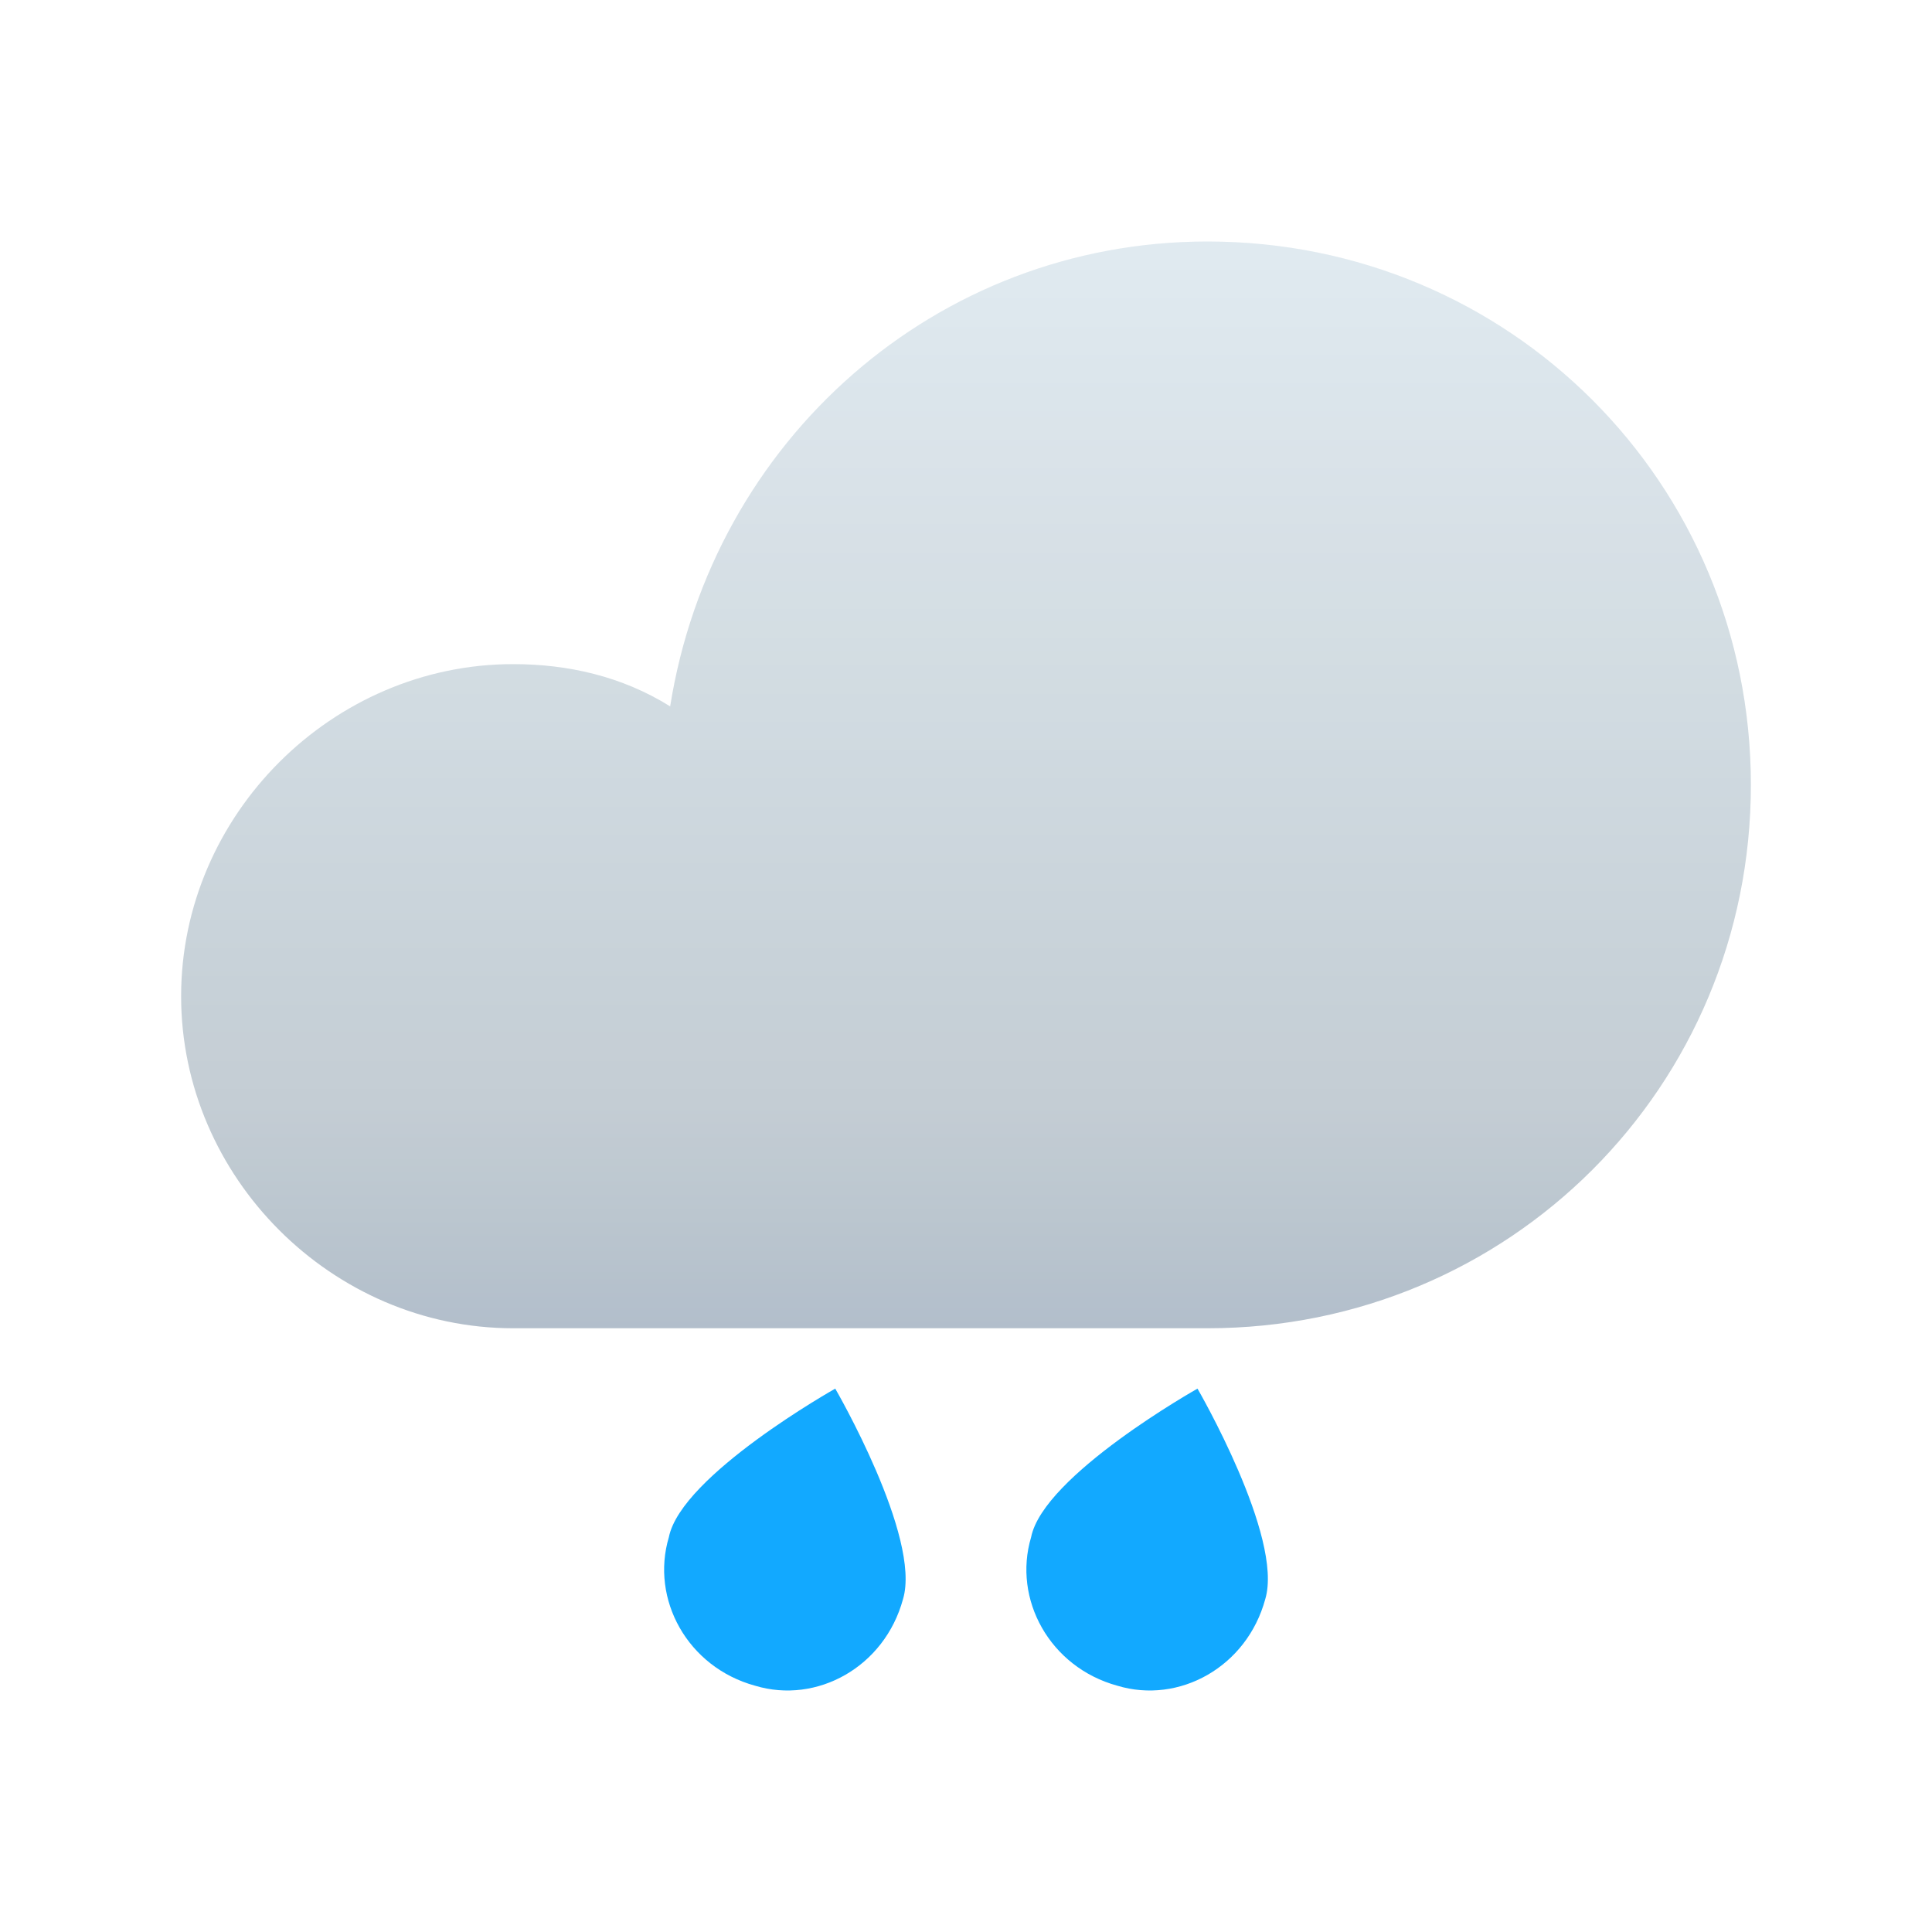
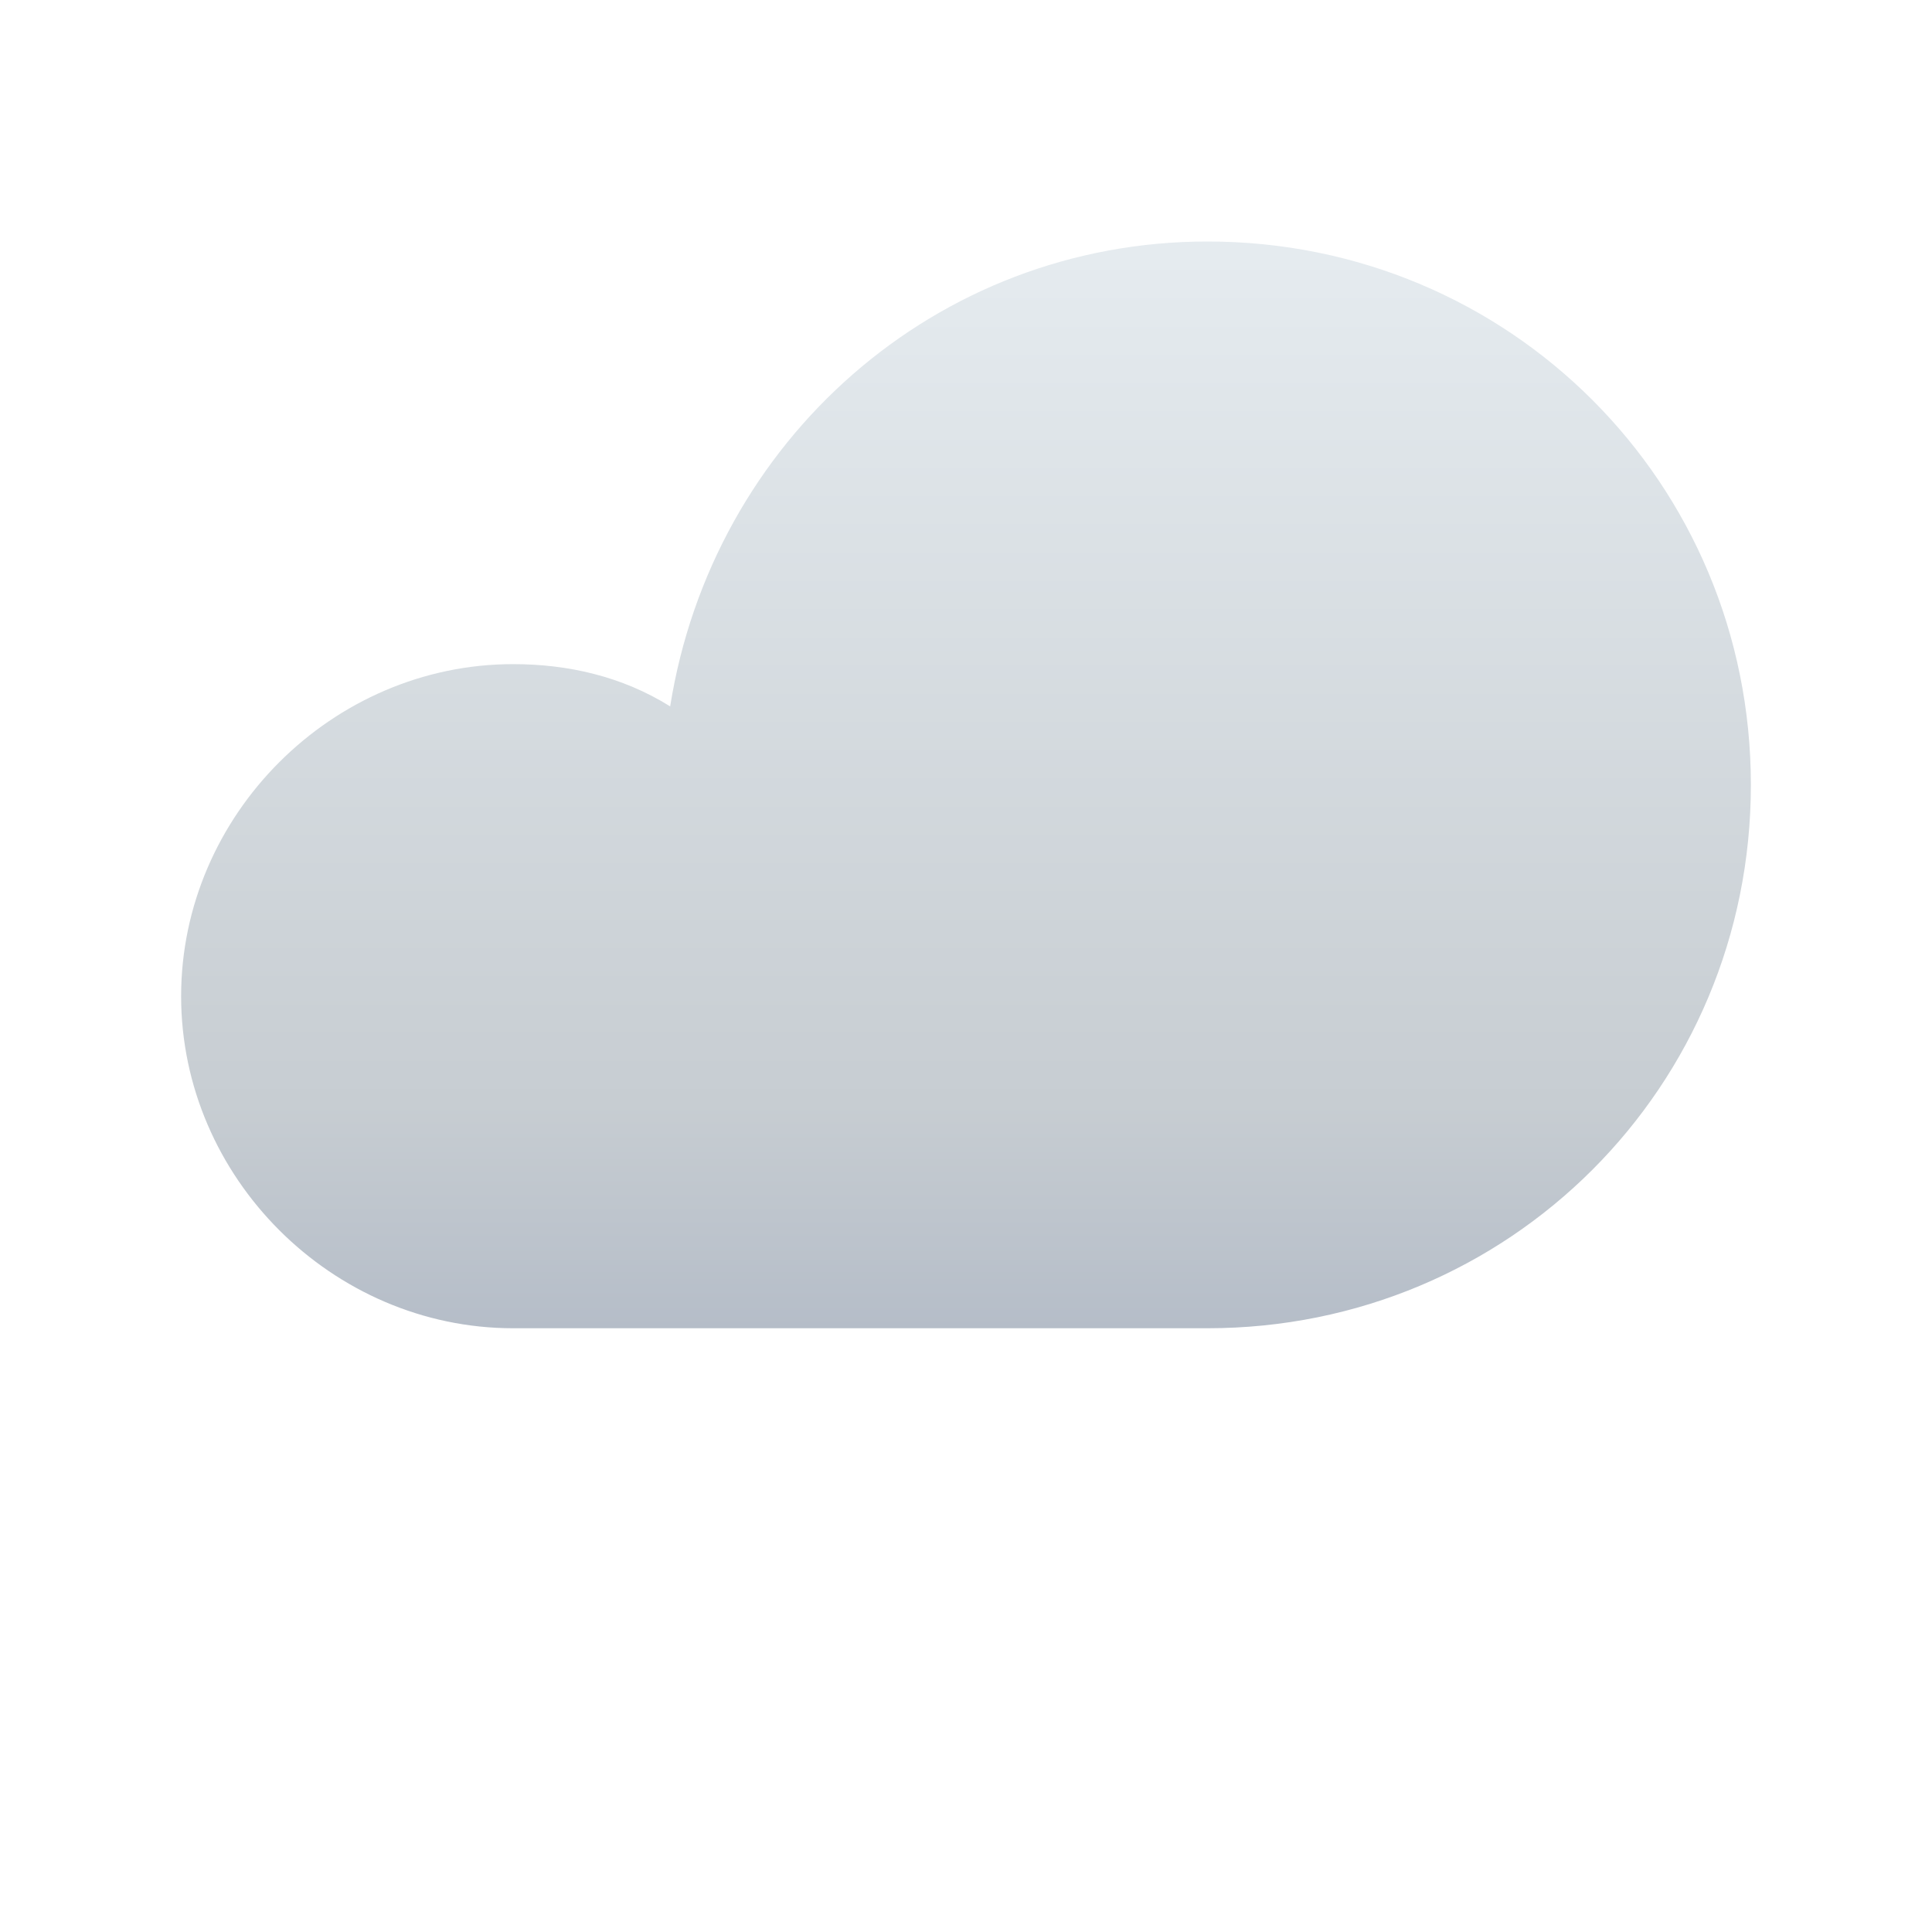
<svg xmlns="http://www.w3.org/2000/svg" width="128" height="128" viewBox="0 0 128 128" fill="none">
  <path d="M116 52C116 72 100 88 80 88H34C22 88 12 78 12 66C12 54 22 44 34 44C37.6 44 41.2 44.8 44.4 46.8C47.2 29.2 62 16 80 16C100 16 116 32 116 52Z" fill="url(#paint0_linear_104_44)" />
-   <path d="M116 52C116 72 100 88 80 88H34C22 88 12 78 12 66C12 54 22 44 34 44C37.6 44 41.2 44.8 44.4 46.8C47.2 29.2 62 16 80 16C100 16 116 32 116 52Z" fill="#7DCBFF" fill-opacity="0.05" />
-   <path d="M83.828 105.943C82.603 110.454 78.112 112.915 74.03 111.684C69.539 110.454 67.089 105.943 68.314 101.842C69.131 97.741 79.337 92 79.337 92C79.337 92 85.053 101.842 83.828 105.943Z" fill="#12A9FF" />
-   <path d="M59.828 105.943C58.603 110.454 54.112 112.915 50.03 111.684C45.539 110.454 43.089 105.943 44.314 101.842C45.131 97.741 55.337 92 55.337 92C55.337 92 61.053 101.842 59.828 105.943Z" fill="#12A9FF" />
  <defs>
    <linearGradient id="paint0_linear_104_44" x1="130.147" y1="88" x2="130.147" y2="16.973" gradientUnits="userSpaceOnUse">
      <stop stop-color="#B5BDC8" />
      <stop offset="0.21" stop-color="#C7CDD2" />
      <stop offset="1" stop-color="#E5EBEF" />
    </linearGradient>
  </defs>
</svg>